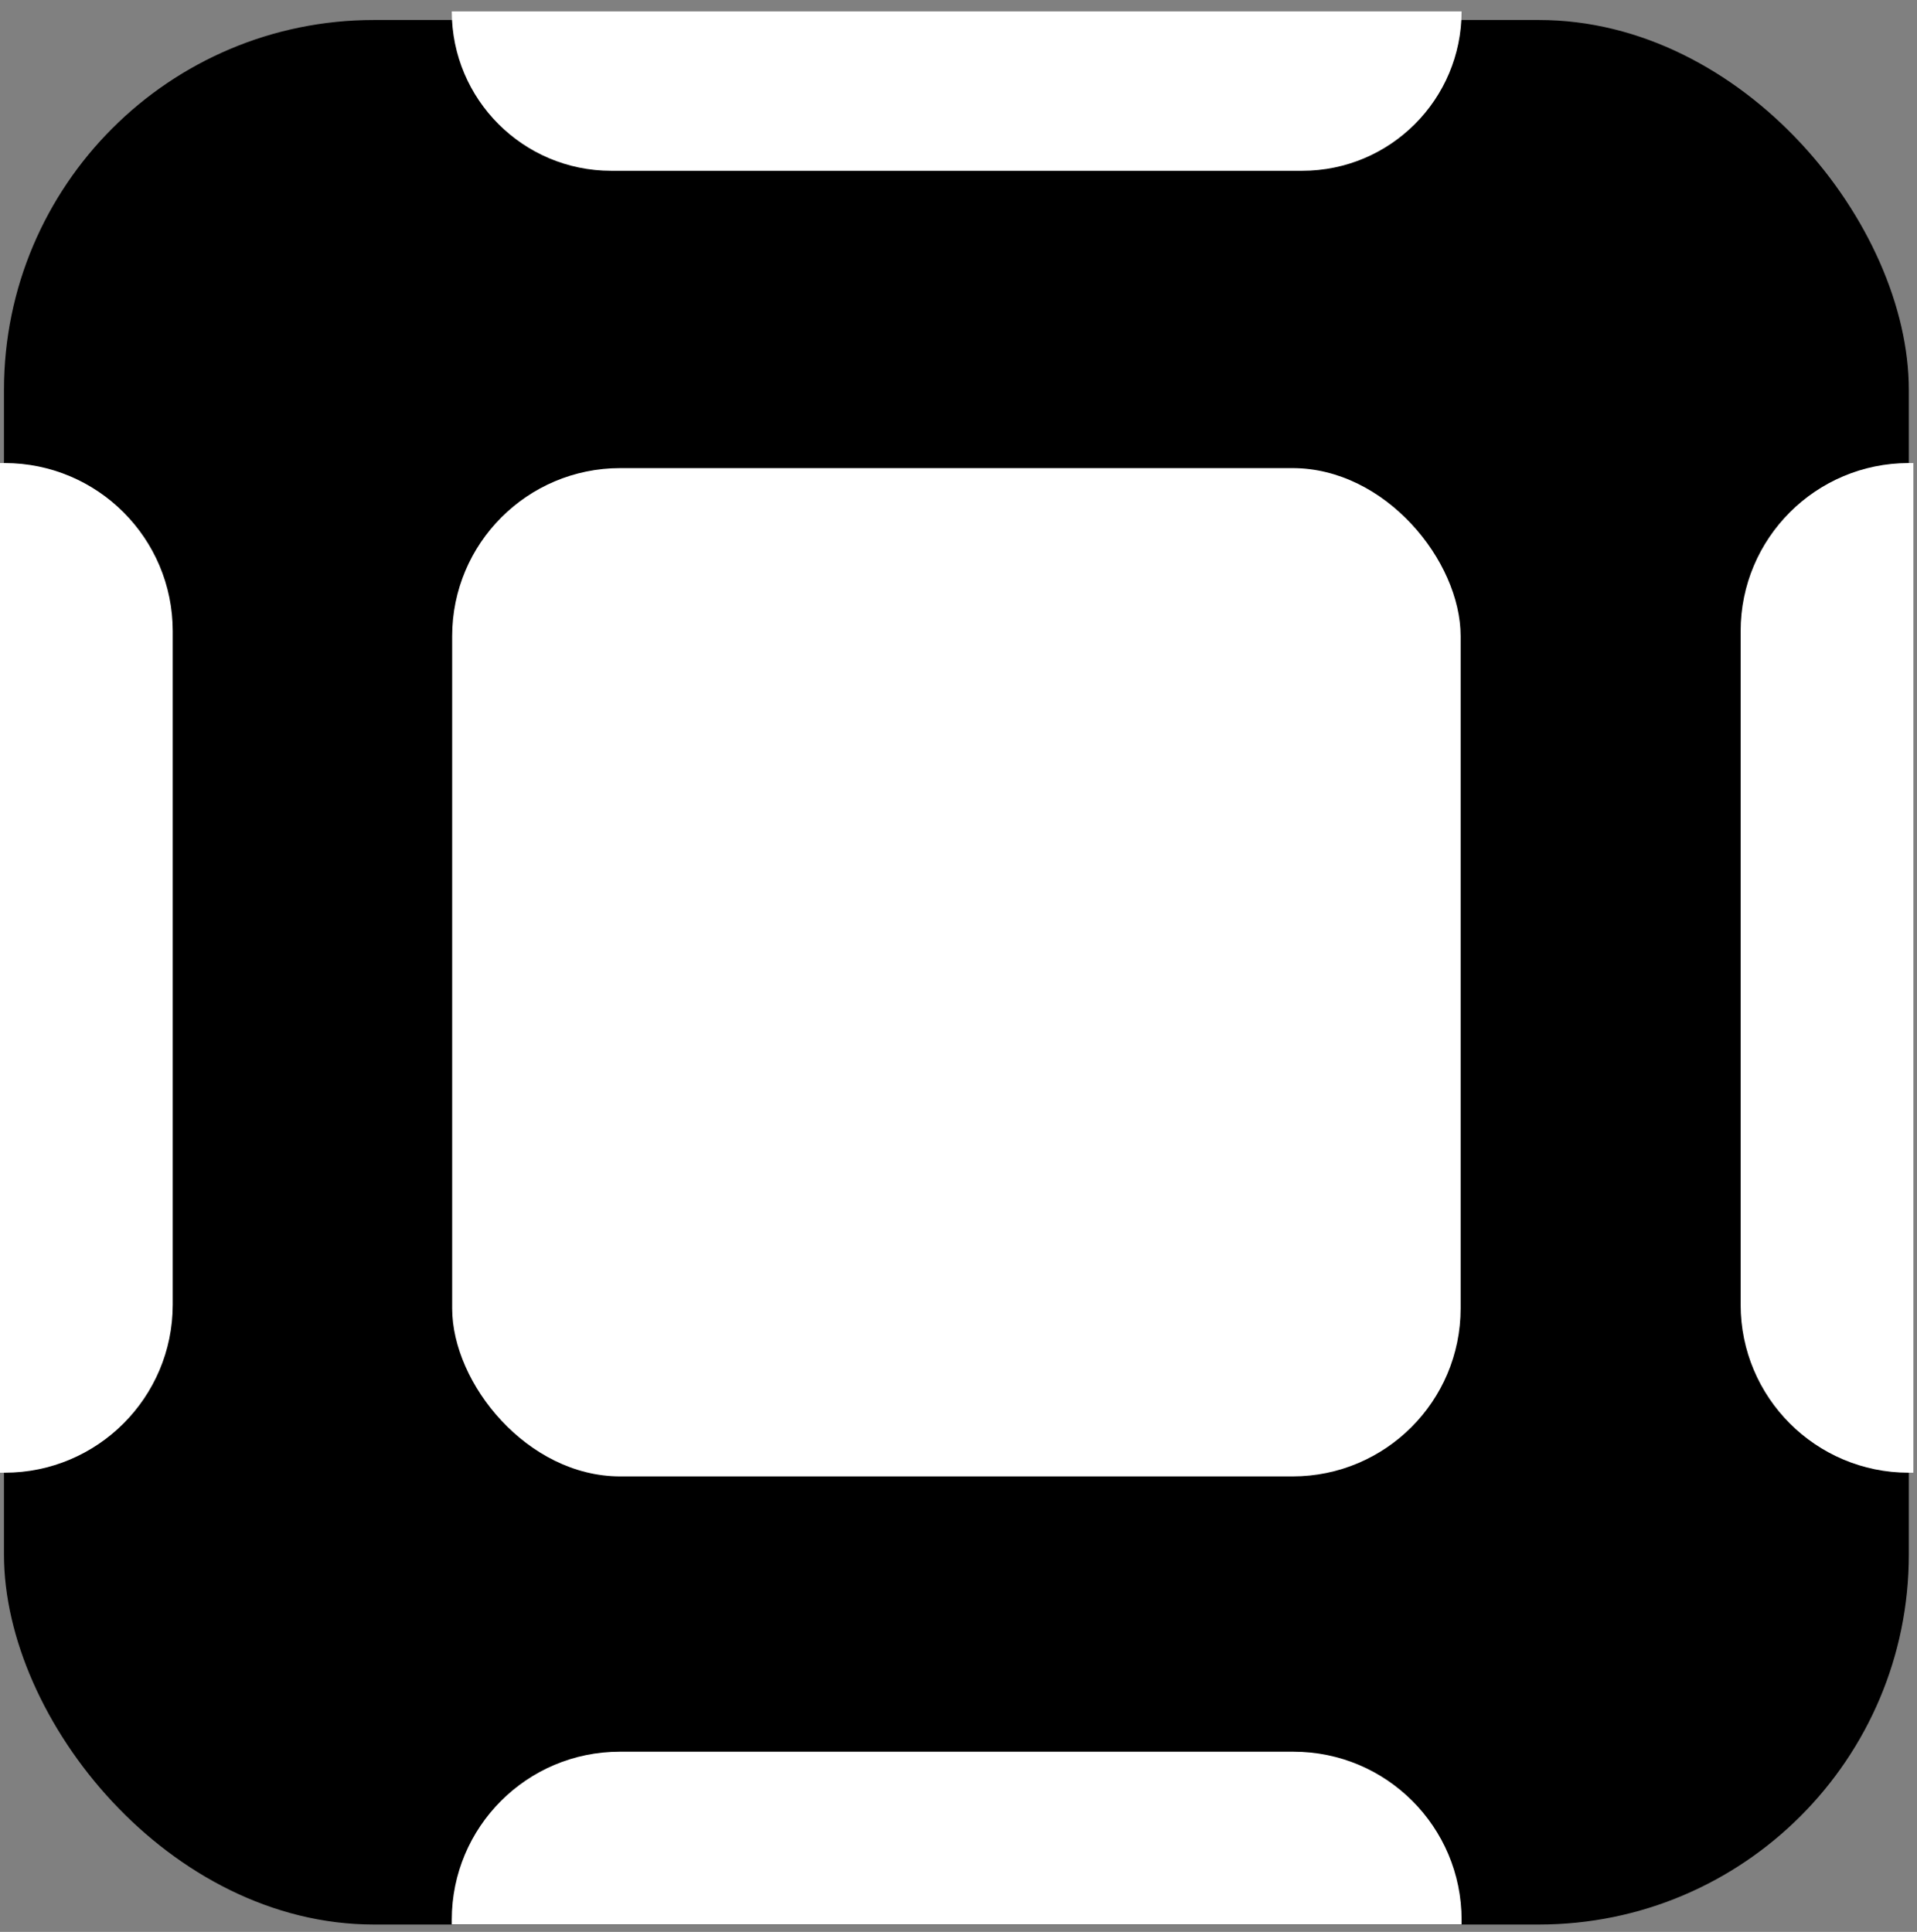
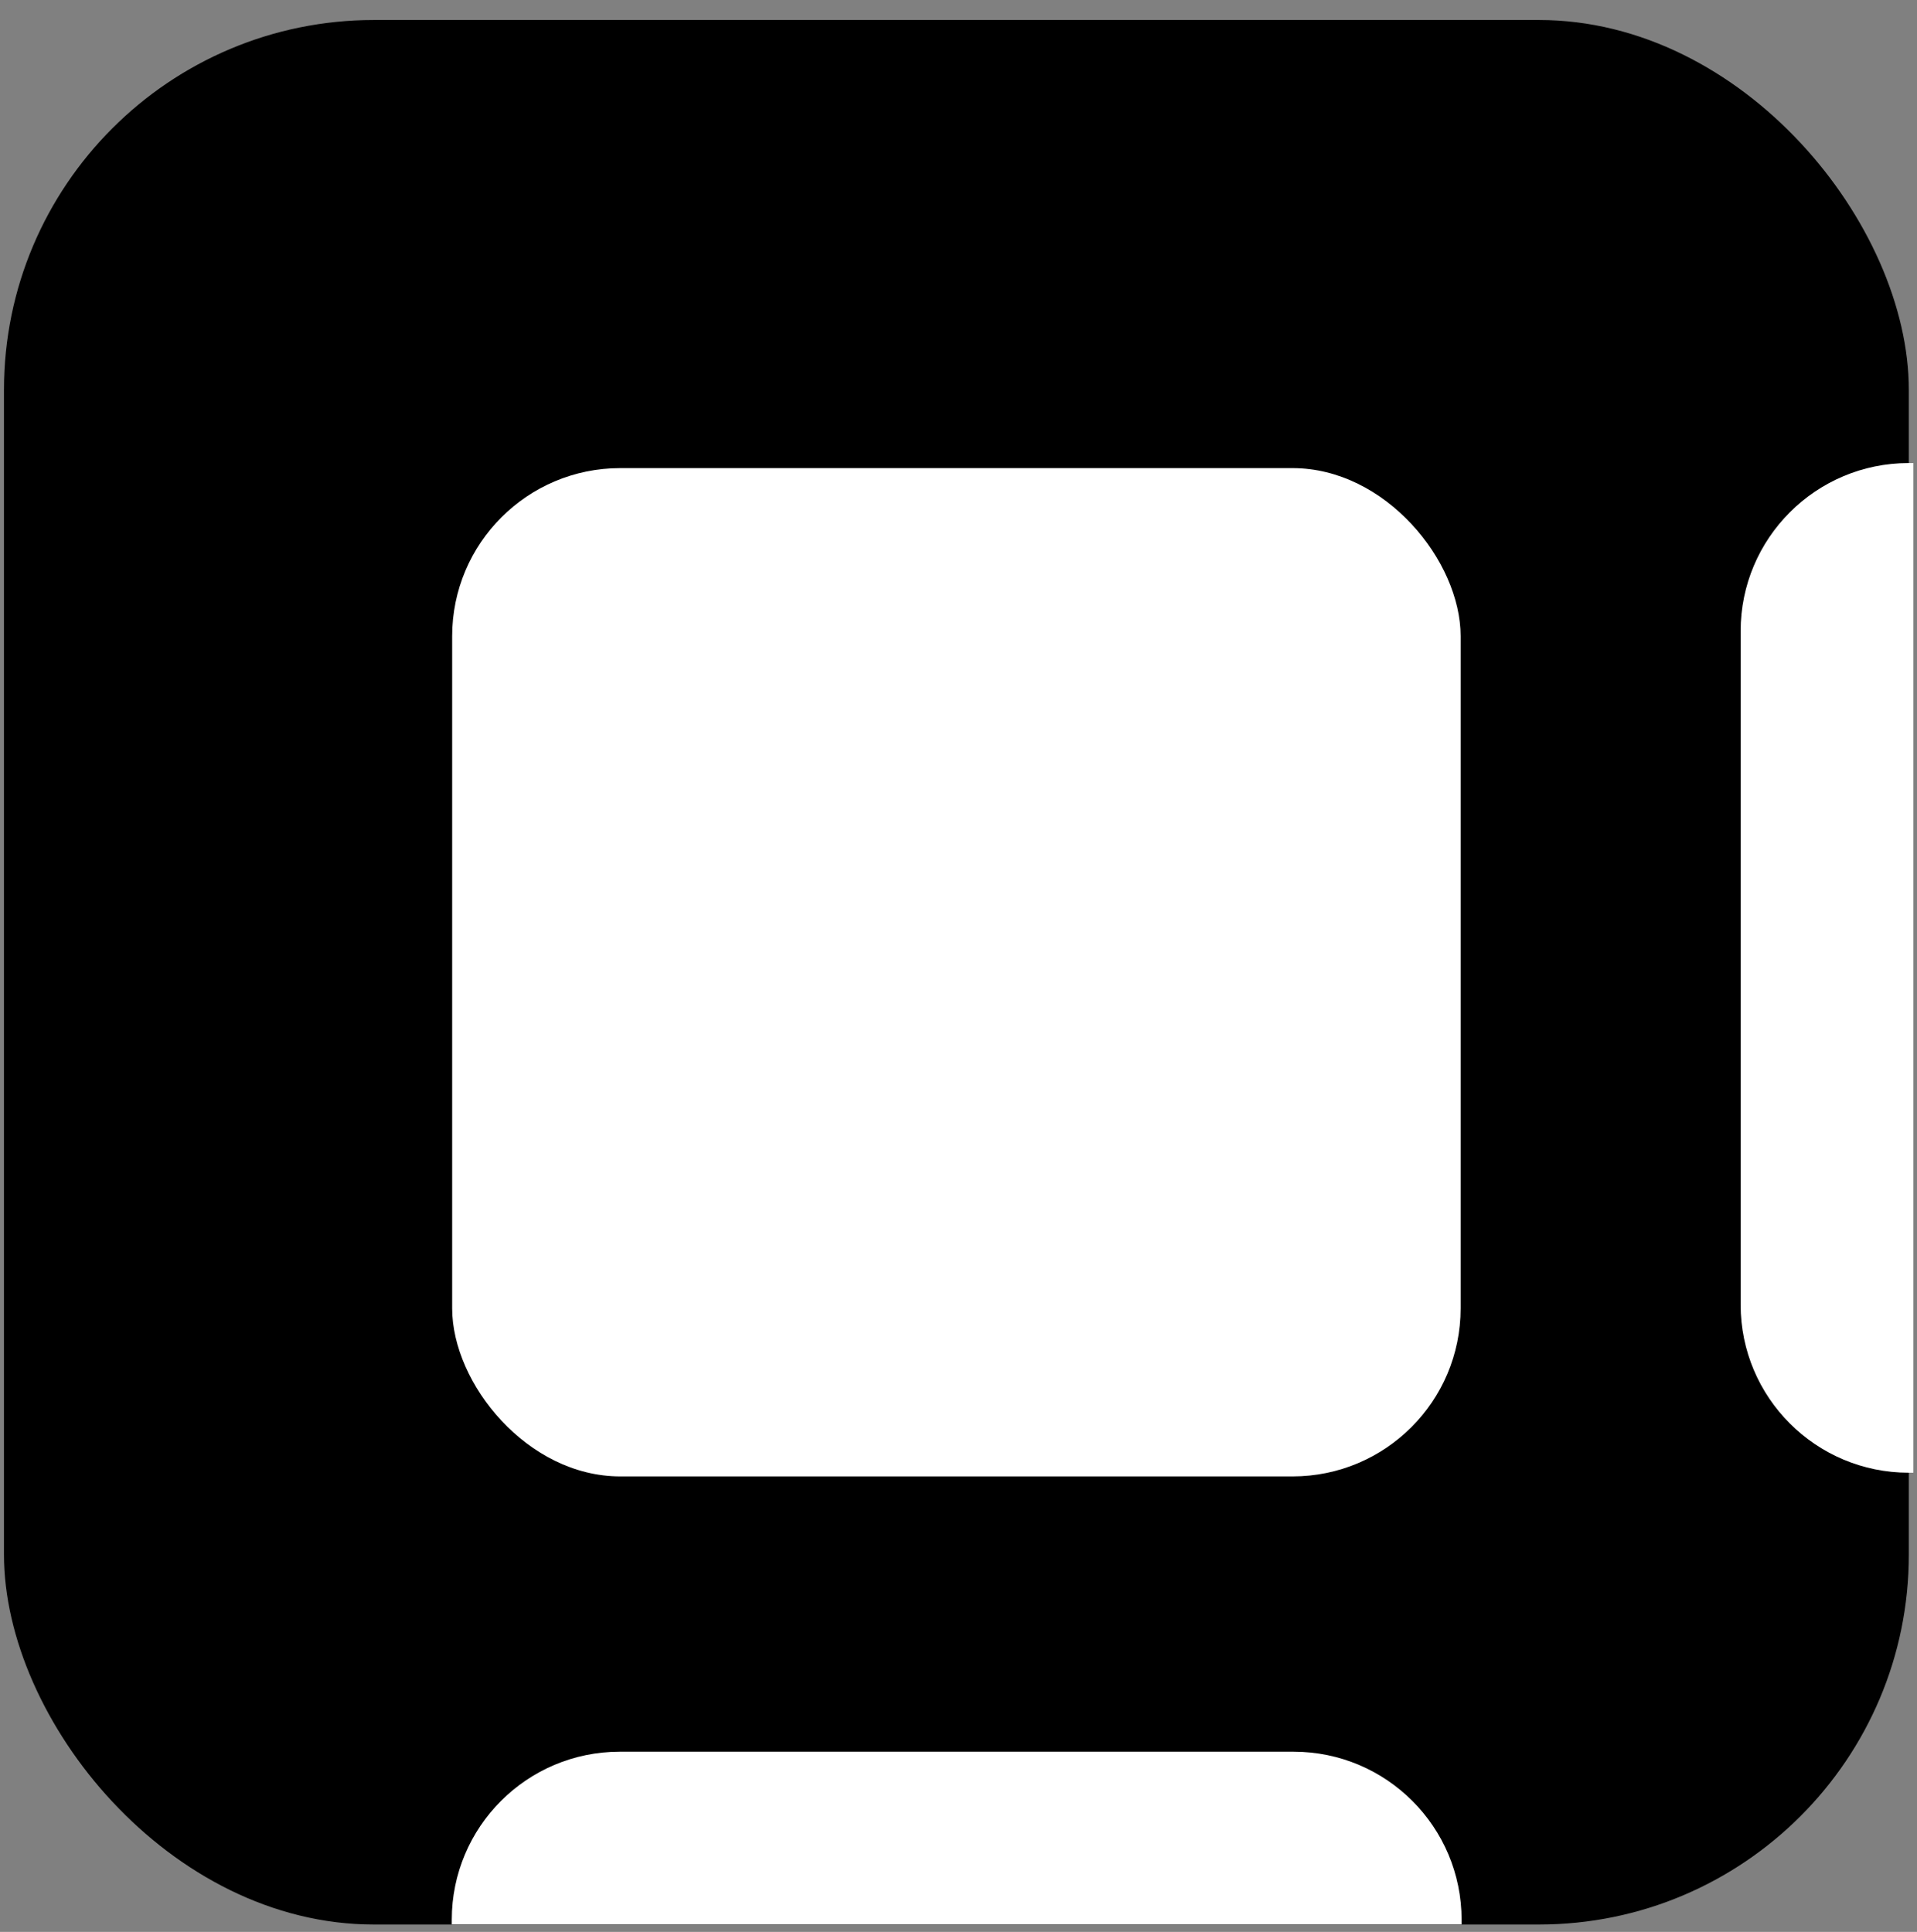
<svg xmlns="http://www.w3.org/2000/svg" width="126" height="127" viewBox="0 0 126 127" fill="none">
  <rect x="0" y="0" width="126" height="127" fill="#808080" stroke="none" />
  <rect x="0.261" y="1.315" width="125.202" height="125.202" rx="24.316" fill="black" />
  <rect x="29.72" y="30.774" width="66.284" height="66.284" rx="11.047" fill="white" />
  <path d="M29.694 126.203C29.694 120.101 34.64 115.155 40.741 115.155H85.02C91.121 115.155 96.067 120.101 96.067 126.203V126.509H29.694V126.203Z" fill="white" />
-   <path d="M29.694 0.748H96.067C96.067 6.536 91.375 11.228 85.587 11.228H40.174C34.386 11.228 29.694 6.536 29.694 0.748Z" fill="white" />
-   <path d="M0 30.441H0.306C6.407 30.441 11.353 35.387 11.353 41.489V85.768C11.353 91.869 6.407 96.815 0.306 96.815H0V30.441Z" fill="white" />
  <path d="M114.408 41.489C114.408 35.387 119.354 30.441 125.455 30.441H125.761V96.815H125.455C119.354 96.815 114.408 91.869 114.408 85.768V41.489Z" fill="white" />
</svg>